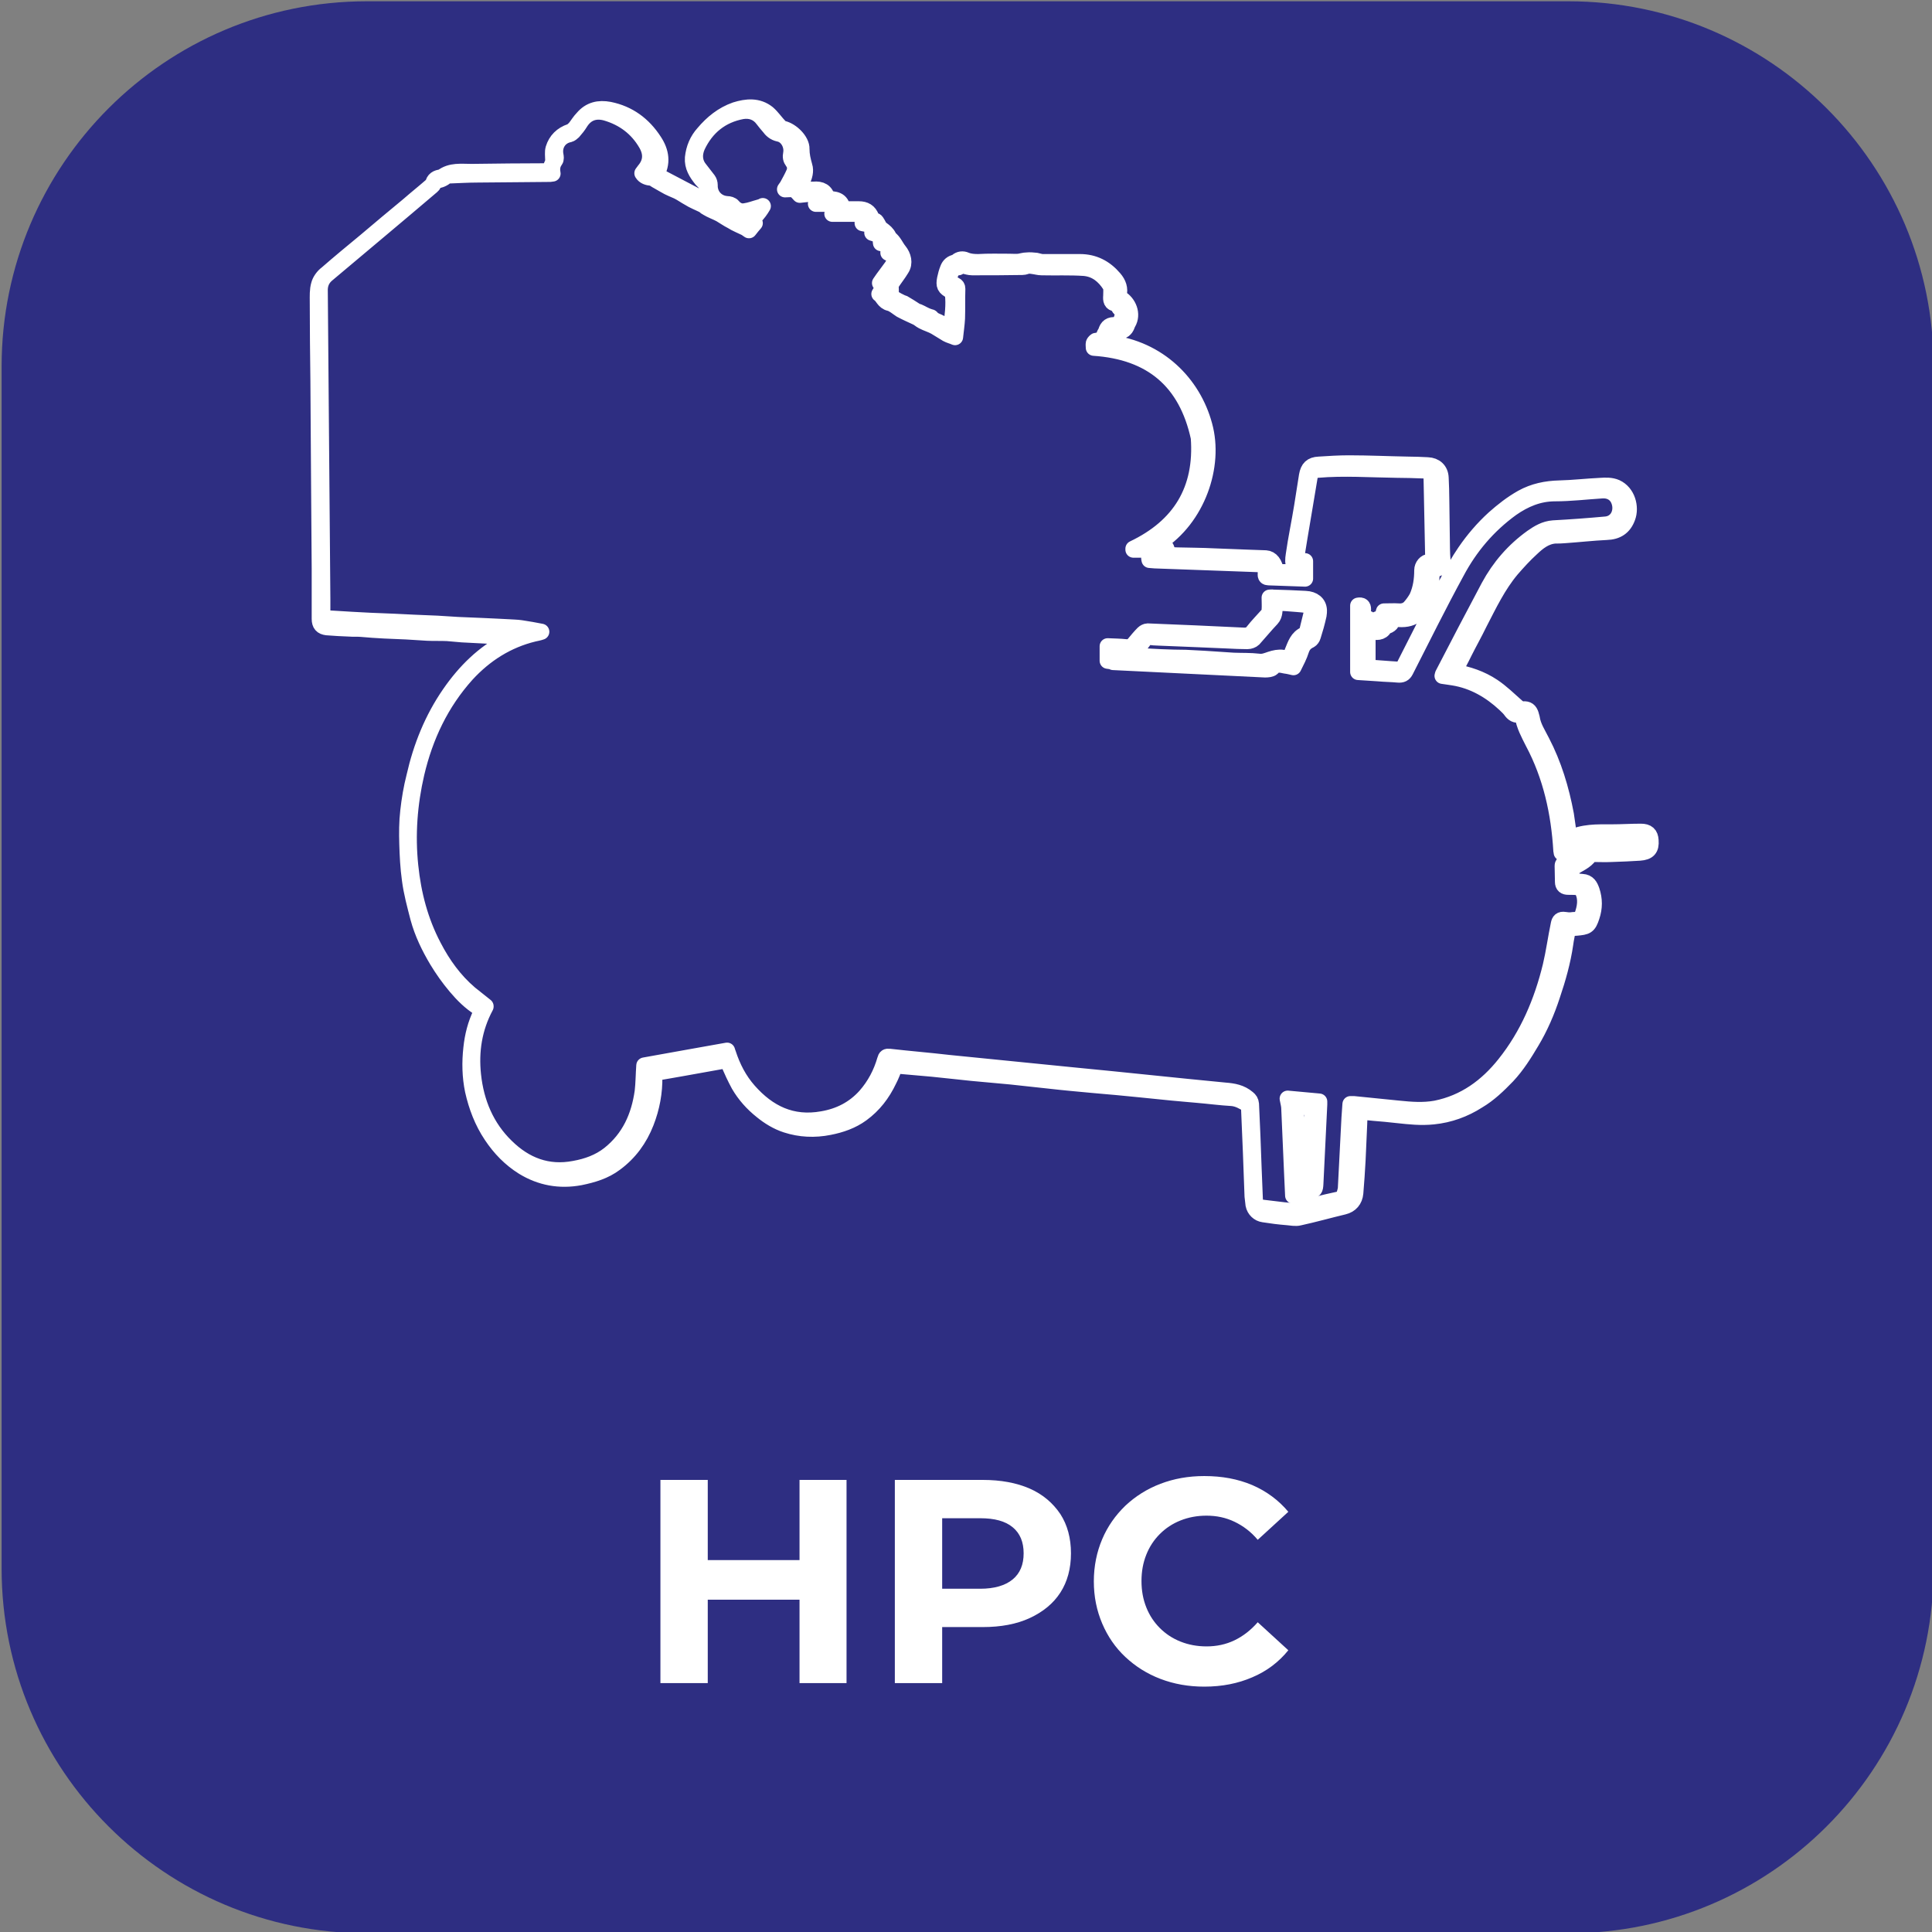
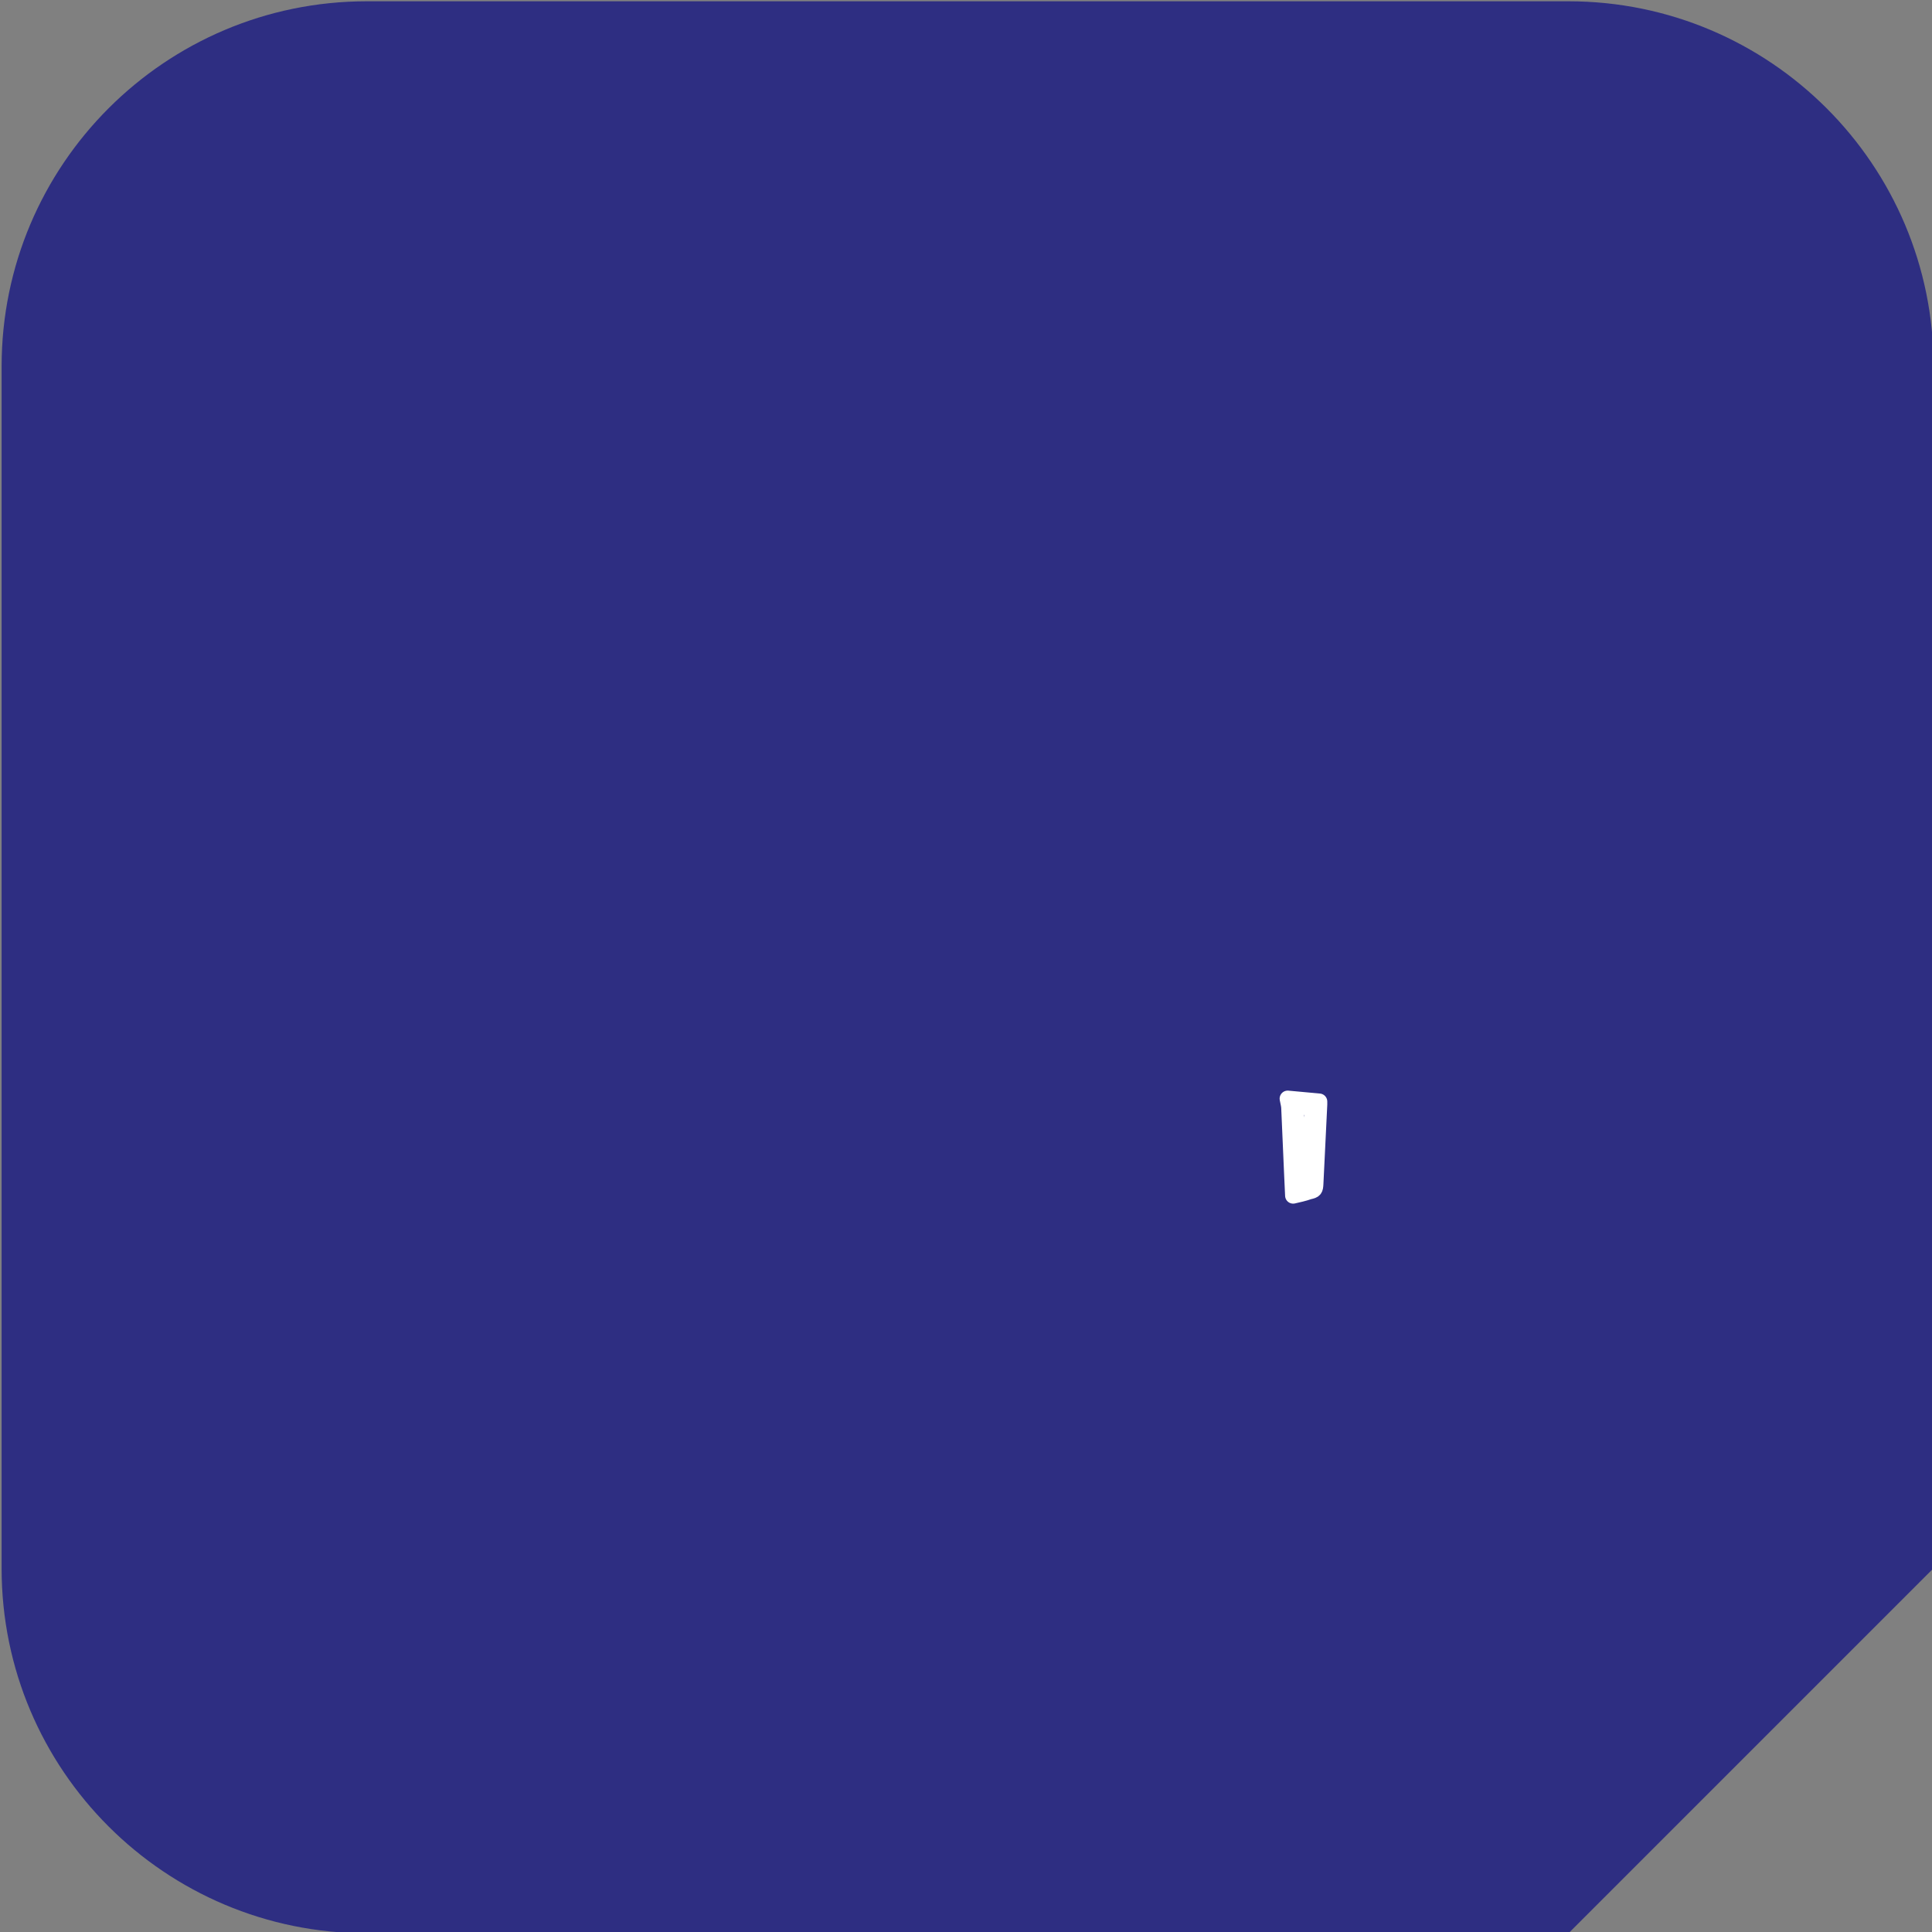
<svg xmlns="http://www.w3.org/2000/svg" version="1.1" id="katman_1" x="0px" y="0px" viewBox="0 0 600 600" style="enable-background:new 0 0 600 600;" xml:space="preserve">
  <rect x="0" y="0" width="600" height="600" fill="#808080" stroke="none" />
  <style type="text/css">
	.st0{fill:#2E2E82;}
	.st1{fill:none;stroke:#FFFFFF;stroke-width:5;stroke-linecap:round;stroke-linejoin:round;stroke-miterlimit:10;}
	.st2{fill:#FFFFFF;}
</style>
-   <path class="st0" d="M487.1,600.4H113.9c-62.6,0-113.4-50.7-113.4-113.3V113.8C0.5,51.2,51.3,0.4,113.9,0.4h373.2  c62.6,0,113.4,50.8,113.4,113.4V487C600.5,549.7,549.7,600.4,487.1,600.4z" />
+   <path class="st0" d="M487.1,600.4H113.9c-62.6,0-113.4-50.7-113.4-113.3V113.8C0.5,51.2,51.3,0.4,113.9,0.4h373.2  c62.6,0,113.4,50.8,113.4,113.4V487z" />
  <g id="j7u3CF_1_">
    <g>
-       <path class="st1" d="M396.3,177.7c2.8,0,5.6,0,8.3,0c0-0.4,0-0.8,0-1.2c-0.1,0-0.1-0.1-0.2-0.1c-2.6-0.4-3.1-1-2.6-4.1    c0.7-5,1.8-10.1,2.6-15.1c0.5-3.2,1-6.4,1.5-9.5c0.4-2.3,1.4-3.3,3.7-3.4c3.1-0.2,6.2-0.4,9.3-0.4c6.2,0,12.3,0.3,18.4,0.4    c2.1,0,4,0.1,6.1,0.2c2.3,0.1,3.9,1.5,4,3.9s0.2,4.7,0.2,7.1c0.1,4.9,0.1,9.9,0.2,14.8c0,1.3,0.1,2.7,0.2,4c0,1.1-0.9,2.3-2.2,2.4    c-1,0.1-1.2,0.5-1.2,1.4c-0.1,3.1-0.6,6.3-2.1,9.1c-2.1,4-4.3,5.8-10.1,4.8c0.1,1.4-0.7,2.2-2.1,2.5c-0.2,0-0.3,0.2-0.4,0.4    c-0.8,1.6-2.6,1.5-4,1.1c-0.5-0.1-0.8-0.7-1.2-1c0,4,0,8.1,0,12.3c2.3,0.2,4.5,0.3,6.8,0.5c1,0.1,2.1,0.1,3,0.2    c0.7,0.1,1.1-0.2,1.4-0.8c2.2-4.3,4.4-8.7,6.6-13c2.4-4.6,4.7-9.2,7.2-13.7c1.6-3.1,3.3-6.2,5.3-9.1c2.6-3.8,5.6-7.3,9-10.4    c2.7-2.4,5.5-4.6,8.7-6.4c3.6-2,7.5-2.8,11.6-2.9c4.2-0.1,8.4-0.6,12.7-0.8c1.6-0.1,3.3-0.2,4.9,0.5c3.5,1.6,4.7,6.1,3.5,9.3    c-1.1,3-3.2,4.4-6.5,4.5c-4.3,0.2-8.7,0.7-13,1c-0.9,0.1-2,0.1-2.9,0.1c-3.1,0.2-5.4,2.1-7.4,4c-2.2,2-4.2,4.2-6.2,6.5    c-4.2,5-7,10.9-10,16.7c-1.5,3.1-3.2,6.1-4.7,9.1c-1,2.1-2.1,4-3.1,6.1c4.3,0.7,8.4,2.1,12,4.5c2.7,1.8,4.9,4,7.4,6.2    c0.6,0.5,1.1,0.9,2.1,0.9c1.3-0.1,1.9,0.4,2.3,1.6c0.1,0.3,0.2,0.7,0.3,1.1c0.4,2.7,1.9,4.9,3.1,7.3c3.7,7.1,6,14.7,7.5,22.7    c0.4,2.5,0.7,4.9,1,7.5c4.2-2.2,8.7-2,13.2-2c3,0,6.1-0.2,9.1-0.2c2,0,2.9,0.8,3,2.7c0.2,2.6-0.7,3.6-3.4,3.8    c-2.9,0.2-5.8,0.3-8.7,0.4c-2,0.1-3.9,0-5.8,0c-0.4,0-0.9,0.1-1,0.4c-1.3,1.9-3.5,2.7-5.3,3.9c-0.1,0.1-0.3,0.2-0.4,0.2    c0,1.3,0,2.6,0,3.9c1.2,0.1,2.3,0.2,3.4,0.3c1.8,0.1,2.4,1.3,2.9,2.7c0.9,2.7,0.9,5.3,0,8c-1,3.1-1.6,3.2-4.7,3.5    c-0.8,0.1-1.6,0-2.6,0c-0.3,1.8-0.7,3.4-0.9,5c-0.8,5.5-2.3,10.8-4.1,16.1c-1.6,4.9-3.7,9.8-6.4,14.3c-2.2,3.7-4.5,7.4-7.5,10.6    c-2.8,2.9-5.7,5.7-9.1,7.7c-4.2,2.7-8.9,4.4-13.9,4.9c-3.8,0.4-7.4,0-11.1-0.4c-2.5-0.3-4.9-0.5-7.3-0.7c-1.4-0.1-2.9-0.3-4.3-0.5    c-0.1,1.4-0.3,2.7-0.3,4c-0.2,3.7-0.3,7.5-0.5,11.2c-0.2,3.4-0.4,6.8-0.7,10.2c-0.2,2.2-1.5,3.7-3.6,4.2    c-4.6,1.1-9.2,2.4-13.8,3.4c-1.1,0.3-2.5,0-3.7-0.1c-2.5-0.2-4.9-0.5-7.4-0.9c-1.5-0.2-2.8-1.4-3.1-3c-0.1-0.8-0.2-1.8-0.3-2.6    c-0.2-4.5-0.3-9-0.5-13.5c-0.1-3.2-0.3-6.4-0.4-9.5c-0.1-1.6-0.1-3.2-0.2-4.8c0-0.3-0.1-0.6-0.3-0.7c-1.5-0.9-3-1.8-4.9-2    c-3.6-0.2-7.3-0.7-10.9-1c-2.6-0.2-5.3-0.5-7.8-0.7c-3.3-0.3-6.6-0.7-9.9-1c-2.4-0.2-4.8-0.5-7.2-0.7c-2.7-0.2-5.3-0.5-7.9-0.7    c-4.3-0.4-8.8-0.8-13.1-1.3c-4-0.4-8-0.9-12-1.3s-8-0.7-12-1.1c-4.1-0.4-8.1-0.9-12.3-1.3c-3.4-0.3-6.8-0.6-10.2-0.9    c-0.4,0-0.9-0.1-1.4-0.2c-0.6,1.5-1.2,3.2-2,4.7c-2,4.2-4.7,7.7-8.4,10.4c-3,2.2-6.5,3.4-10.1,4.1c-4.5,0.9-9,0.7-13.3-0.7    c-2.8-0.9-5.4-2.5-7.6-4.3c-2.9-2.3-5.3-5-7.1-8.1c-1.2-2.2-2.2-4.4-3.2-6.7c-0.3-0.8-0.7-1-1.5-0.8c-4.4,0.8-8.9,1.6-13.4,2.4    c-2.5,0.4-4.9,0.9-7.5,1.3c-0.8,0.1-0.8,0.6-0.7,1.2c0.1,4.9-0.8,9.7-2.6,14.3c-2,5.1-5.1,9.4-9.6,12.7c-3.2,2.4-6.9,3.5-10.8,4.3    c-6.4,1.2-12.3,0.1-17.7-3.2c-4-2.5-7.2-5.8-9.8-9.7c-2.9-4.3-4.7-9.1-5.8-14c-0.9-4.3-1-8.8-0.5-13.2c0.4-3.8,1.3-7.4,3-10.9    c0.3-0.7,0.2-1.1-0.4-1.5c-2.9-1.8-5.3-4.2-7.4-6.7c-2.2-2.6-4.1-5.3-5.8-8.1c-2.5-4.2-4.6-8.5-5.9-13.3c-1-3.9-2.1-7.9-2.6-11.9    c-0.5-3.6-0.7-7.4-0.8-11c-0.1-3.4-0.1-6.8,0.3-10.2c0.4-3.6,1-7.2,1.9-10.7c2.1-9.3,5.6-18,11-25.8c4.7-6.8,10.5-12.6,18-16.4    c0.7-0.4,1.4-0.6,2.2-1c0-0.1,0-0.3,0-0.4c-1.9,0-3.7,0-5.5,0c-1,0-2.2-0.1-3.2-0.2c-2.6-0.1-5.1-0.3-7.7-0.4    c-1.5-0.1-3.1-0.3-4.6-0.4c-2.1-0.1-4.1,0-6.2-0.1c-2.2-0.1-4.2-0.3-6.4-0.4c-2.4-0.1-4.6-0.2-7-0.3s-4.7-0.3-7.1-0.5    c-1.2-0.1-2.5,0-3.7-0.1c-2.4-0.1-4.6-0.2-7-0.4c-1.5-0.2-2.2-0.9-2.2-2.6c0-5.1,0-10.4,0-15.6c-0.1-9.2-0.1-18.2-0.2-27.4    C99,139,99,128.8,98.9,118.6c-0.1-8.2-0.2-16.6-0.2-24.8c0-1.9-0.1-3.7,0.4-5.4c0.3-1.2,1.3-2.6,2.4-3.4c3.9-3.4,7.9-6.7,11.9-10    c4.5-3.8,9-7.6,13.5-11.3c2.4-2.1,4.8-4,7.2-6.1c0.2-0.1,0.4-0.3,0.4-0.4c0.2-1.4,1.2-2,2.6-2.1c0.1,0,0.1,0,0.2-0.1    c2.7-2.1,6-1.6,9.1-1.6c7.9-0.1,15.9-0.2,23.8-0.2c0.2,0,0.4,0,0.4,0c0.4-1,0.8-2,1.2-2.9c0.1-0.2,0-0.5,0-0.7    c0-1.1-0.2-2.4,0.1-3.4c0.8-2.6,2.6-4.4,5.3-5.3c0.5-0.2,1-0.7,1.4-1.1c0.8-1,1.5-2.2,2.4-3.1c2.2-2.6,5-3.2,8.2-2.6    c6,1.2,10.6,4.6,13.9,9.7c2.2,3.3,2.8,6.9,0.6,10.5c6,3.1,11.9,6.3,18.1,9.5c-0.3-0.4-0.5-0.7-0.6-1.1c-0.4-0.9-1.1-1.9-1.1-2.7    c0.1-2-1-3.1-2.2-4.3c-1.6-2-2.9-4-2.7-6.7c0.3-2.9,1.4-5.5,3.3-7.6c2.7-3.2,5.9-5.8,9.9-7.2c3.5-1.1,7-1.4,10,1    c1.4,1.2,2.5,2.9,3.8,4.2c0.3,0.3,0.7,0.5,1,0.6c2.6,0.6,5.8,3.7,5.7,6.3c0,1.9,0.4,3.5,0.9,5.3c0.5,1.5,0,3.2-0.7,4.7    c-0.2,0.4-0.4,0.8-0.5,1.1c0.5,0.4,0.9,0.8,1.4,1.2c0.2,0.2,0.5,0.3,0.7,0.3c0.6,0,1.2,0,2,0c2.2-0.2,3.8,0.5,4.2,2.9    c2.3,0.1,4.4,0.1,4.8,3.2c1.8,0,3.4,0,5,0c1.9,0,3.2,0.7,3.9,2.6c0.1,0.3,0.4,0.5,0.6,0.7c0.3,0.2,0.8,0.3,0.9,0.5    c0.6,0.8,0.9,2,1.8,2.5c0.8,0.6,1.6,1.2,2.1,2.3c0,0.1,0.1,0.3,0.2,0.4c1.4,1,2,2.7,3,3.9c1.3,1.6,1.9,3.8,0.7,5.6    c-0.9,1.5-2.1,3-3,4.4c-0.2,0.3-0.3,0.7-0.3,1.1c0,0.7,0.1,1.4,0,2.2c-0.2,0.9,0.3,1.2,0.9,1.5c0.5,0.2,0.9,0.5,1.3,0.7    s0.8,0.4,1.2,0.6c0.2,0.1,0.4,0.1,0.6,0.2c1.2,0.7,2.5,1.5,3.7,2.3c0.3,0.2,0.7,0.3,1,0.4c0.5,0.2,1,0.5,1.4,0.7    c0.6,0.3,1.2,0.6,1.9,0.8c0.2,0.1,0.5,0.1,0.6,0.2c0.7,1,2,1.2,3,1.8c1,0.5,2.1,1,3.2,1.6c0.4-3.7,1-7.3,0.5-10.9    c0-0.3-0.4-0.7-0.6-0.8c-1.9-1-2.2-1.6-1.8-3.7c0.2-1,0.5-2.1,0.9-3.1c0.4-1.1,1.2-1.8,2.4-2c0.2,0,0.3-0.2,0.4-0.3    c0.8-0.7,1.8-0.8,2.7-0.4c1.2,0.5,2.5,0.6,3.9,0.6c3.2-0.2,6.5-0.1,9.7-0.1c0.9,0,2,0.1,2.9,0c0.8-0.1,1.6-0.4,2.5-0.4    c0.9-0.1,2,0,2.9,0.1c0.6,0.1,1.3,0.4,2,0.4c3.9,0,7.7,0,11.6,0c4.3,0,7.8,1.8,10.6,5.1c1.3,1.5,1.9,3.2,1.4,5.1    c-0.1,0.3,0.3,0.8,0.5,1c2.6,1.5,4,5,2.4,7.7c-0.3,0.5-0.4,1.1-0.7,1.5s-0.9,1-1.3,0.9c-2.2-0.3-2.7,1.2-3.4,2.7    c-0.2,0.4-0.3,0.7-0.4,1.1c15.3,1.8,26,12.6,29.5,25.6c3.5,12.6-2.2,28.9-14.3,36.6c0.7,0.3,1.6,0.5,2.2,1.1    c0.5,0.6,0.6,1.5,0.9,2.5c0.8,0.1,1.9,0.2,2.9,0.2c3.8,0.1,7.6,0.1,11.4,0.3c3.5,0.1,6.9,0.3,10.4,0.4c1.9,0.1,3.7,0.1,5.6,0.2    C394.7,173.5,395.9,174.9,396.3,177.7z M352,170.7c0-0.1,0-0.2,0-0.3c14.5-6.9,21.5-18.3,20.3-34.5c-3.8-17.5-14.7-26.7-32.6-27.9    c0-0.5-0.1-1,0-1.4c0.1-0.3,0.6-0.8,0.8-0.8c1.4,0.2,2-0.6,2.4-1.6c0.1-0.4,0.4-0.8,0.6-1.2c0.4-1.5,1.3-2.2,3-2    c0.4,0.1,1-0.2,1.2-0.5c0.4-0.5,0.6-1.2,0.8-1.9c0.4-1.2,0.1-2.2-0.8-2.9c-0.1-0.1-0.2-0.4-0.3-0.5c-0.2-0.3-0.5-0.9-0.8-0.9    c-1.5-0.2-1.6-1.1-1.5-2.4c0-1.1,0.2-2.5-0.3-3.3c-1.9-3-4.5-5.1-8.1-5.4c-4.3-0.3-8.8-0.1-13.2-0.2c-0.9,0-1.9-0.3-2.8-0.4    c-0.5-0.1-0.9-0.1-1.4-0.1c-0.6,0.1-1.1,0.4-1.8,0.4C312.3,83,307,83,301.9,83c-0.8,0-1.8-0.3-2.6-0.5c-0.5-0.1-1-0.4-1.4,0.3    c-0.1,0.1-0.3,0.3-0.4,0.2c-1.5-0.3-1.9,0.9-2.3,1.9c-0.9,1.9-0.5,2.8,1.3,3.6c0.6,0.3,0.8,0.6,0.8,1.2c-0.1,3.1,0,6.2-0.1,9.2    c-0.1,1.9-0.4,3.8-0.6,5.8c-0.9-0.4-1.8-0.6-2.5-1c-1.2-0.7-2.4-1.5-3.6-2.2s-2.7-1.1-4-1.8c-0.6-0.3-1.2-0.9-1.9-1.2    c-1.5-0.7-3.1-1.4-4.6-2.2c-0.1,0-0.1-0.1-0.2-0.1c-1.1-0.7-2.3-1.8-3.5-2.1c-1.8-0.4-2.1-2.1-3.2-2.8c1.2-1.8,1.2-1.8,0.2-3.4    c1.2-1.8,2.5-3.4,3.7-5.1c1.4-2.1,1.1-3.4-1.1-4.3c0.1-2.4,0-2.6-2.3-3c-0.1-0.8-0.1-1.8-0.5-2.3s-1.4-0.6-2.2-0.9    c0.2-2.3,0.1-2.4-3-3c0-0.2,0-0.4,0-0.6c0.1-1.5-0.4-2.2-2-2.3c-0.5,0-0.9,0-1.4,0c-2,0-3.9,0-6,0c0.7-2.8,0.4-3.1-2.3-3.1    c-0.9,0-1.8,0-2.8,0c0.1-0.4,0.2-0.5,0.2-0.7c0.5-1.6,0-2.4-1.8-2.4c-1.1,0-2.3,0.2-3.4,0.3c-0.5-0.5-1-1.3-1.9-1.6    c-0.7-0.3-1.6-0.1-2.7-0.1c0.3-0.4,0.5-0.7,0.7-1c0.7-1.3,1.5-2.7,2.1-4.1c0.5-1.1,0.4-2.5-0.4-3.5c-0.6-0.8-0.7-1.5-0.5-2.5    c0.5-2.7-1.2-5.7-3.8-6.2c-1.4-0.3-2.3-1.1-3.1-2.2c-0.6-0.7-1.2-1.4-1.8-2.2c-1.6-2.2-3.9-3-6.5-2.6c-6.5,1.2-11.2,5-14,11    c-1.1,2.6-0.9,5.1,1,7.3c0.8,1,1.6,2.1,2.4,3.1c0.3,0.4,0.5,1,0.5,1.6c-0.1,3.2,2.2,5.7,5.4,5.9c0.6,0,1.4,0.2,1.8,0.7    c1,1.2,2.4,1.8,3.8,1.5c1.5-0.2,3-0.8,4.5-1.2c0.4-0.1,0.7-0.2,1-0.4c-0.7,1.2-1.5,2.3-2.5,3.3c-0.6,0.6-1,1.2,0,2    c-0.6,0.7-1.2,1.4-1.8,2.2c-0.4-0.3-0.7-0.5-1-0.7c-1.4-0.7-3-1.3-4.4-2.2c-1.2-0.6-2.3-1.4-3.5-2.1c-1.3-0.7-2.8-1.2-4.1-2    c-0.5-0.2-0.8-0.7-1.3-0.9c-1.4-0.7-3-1.3-4.4-2.2c-1.1-0.6-2.2-1.4-3.4-2c-1.3-0.6-2.7-1.1-4-1.9c-0.9-0.5-1.9-1.1-2.8-1.6    c-0.4-0.3-0.9-0.6-1.4-0.7c-1.1-0.1-2.2-0.4-2.8-1.4c0.2-0.2,0.3-0.5,0.5-0.7c2.4-2.7,2.4-5.6,0.7-8.5c-2.8-4.8-7-8-12.5-9.6    c-3.3-0.9-6.1,0-8,3c-0.6,1-1.4,2-2.2,2.9c-0.3,0.3-0.8,0.7-1.2,0.8c-3.1,0.6-4.9,3.4-4.3,6.5c0.1,0.5,0.2,1.2-0.1,1.6    c-0.9,1.2-1.1,2.6-0.8,4.1c-0.2,0-0.4,0.1-0.6,0.1c-7.5,0.1-15,0.1-22.7,0.2c-3,0-6,0.2-9,0.3c-0.2,0-0.5,0-0.6,0.1    c-0.9,0.8-2,1.4-3.3,1.4c-0.1,0-0.3,0.3-0.4,0.4c-0.3,0.4-0.4,1-0.8,1.3c-10.8,9.2-21.6,18.2-32.4,27.3c-1.8,1.4-2.6,3.2-2.5,5.5    c0.3,31.8,0.5,63.7,0.8,95.6c0,1.9,0,3.8,0,5.8c0.4,0,0.6,0.1,0.9,0.1c2.8,0.2,5.6,0.3,8.3,0.5c1.9,0.1,3.8,0.2,5.7,0.3    c2.5,0.1,4.9,0.2,7.4,0.3c2.1,0.1,4.1,0.2,6.2,0.3c2.4,0.1,4.8,0.2,7.2,0.3c2.2,0.1,4.2,0.3,6.4,0.4c2.4,0.1,4.8,0.2,7.2,0.3    c1.4,0.1,2.9,0.1,4.3,0.2c1.3,0.1,2.7,0.1,4,0.2c1.3,0.1,2.8,0.1,4.1,0.3c2.1,0.3,4.2,0.7,6.3,1.1c-0.8,0.3-1.6,0.4-2.4,0.6    c-8.2,2-15.1,6.4-20.8,12.6c-8,8.9-12.9,19.3-15.6,30.8c-2.2,9.5-2.9,19.1-1.9,28.7c0.9,8.8,3.1,17.2,7.2,25    c2.9,5.6,6.5,10.6,11.3,14.7c1.6,1.3,3.3,2.6,4.9,3.9v0.1c-3.6,6.7-4.7,13.9-3.9,21.3c0.9,8.5,4.1,16.2,10.3,22.2    c5.9,5.8,12.9,8.5,21.2,6.9c3.9-0.7,7.6-2,10.8-4.5c6.3-5,9.3-11.7,10.4-19.5c0.3-2.6,0.3-5.3,0.5-8.1c8.5-1.5,17.1-3.1,25.7-4.6    c0.1,0.4,0.2,0.6,0.3,0.9c1.4,4.3,3.4,8.2,6.4,11.6c6.1,6.9,13.4,10.5,22.9,8.8c5.3-0.9,9.8-3.2,13.4-7.2    c2.9-3.3,4.9-7.1,6.1-11.3c0.2-0.8,0.5-1,1.3-0.9c6.1,0.7,12.3,1.2,18.3,1.9c13,1.3,26.1,2.6,39,3.9c15.7,1.5,31.2,3.2,46.9,4.7    c2.6,0.2,5,0.6,7.1,2.4c0.6,0.5,0.9,0.9,1,1.8c0.3,6.5,0.6,13.1,0.8,19.6c0.1,3.3,0.3,6.6,0.4,9.9c0.1,2,0.7,2.5,2.6,2.7    c1.6,0.2,3.4,0.4,5,0.6c1.9,0.2,3.7,0.6,5.6,0c4.1-1.1,8.3-2.2,12.6-3.1c1-0.2,1.8-0.8,2.1-1.9c0.2-0.7,0.4-1.3,0.4-2.1    c0.4-7.1,0.7-14.3,1.1-21.4c0.1-1.4,0.2-2.9,0.3-4.3c0.4,0,0.7,0,1,0c4.6,0.5,9.3,0.9,13.9,1.4c3.9,0.4,7.7,0.7,11.6,0    c9-1.8,15.9-6.9,21.4-13.8c7.2-9,11.6-19.4,14.3-30.5c1-4.2,1.6-8.7,2.5-13c0.2-1,0.6-1.5,1.8-1.3c0.7,0.1,1.4,0.2,2.2,0.1    c1.1-0.2,2.6,0.2,3.2-1.2c1-2.7,1.5-5.4,0.2-8c-0.2-0.4-0.6-1-0.9-1c-1.1-0.2-2.4-0.2-3.6-0.2c-1,0-1.6-0.4-1.6-1.5    c0-1.8-0.1-3.5-0.1-5.1c0-0.3,0.3-0.7,0.6-0.9c1.5-1,3.4-1.6,4.6-2.9c1.4-1.4,2.9-2.3,4.9-2.1c0.3,0,0.5,0,0.8,0    c4.2-0.2,8.4-0.3,12.6-0.5c0.8,0,1.2-0.4,1.2-1.3c-0.1-0.9-0.4-1.2-1.3-1.2c-3,0.1-6,0-9,0.2c-3.3,0.2-6.5,0.4-9.7,0.8    c-0.9,0.1-2,0.7-2.7,1.3c-0.8,0.7-1.4,1.8-2.3,2.6c0-0.2,0-0.4-0.1-0.6c-0.7-11.8-3.2-23.2-8.8-33.7c-1.3-2.6-2.7-5.1-3.2-8.1    c0-0.1,0-0.2-0.1-0.2c-0.2-0.2-0.5-0.5-0.7-0.4c-1.3,0.5-2.2-0.2-2.9-1.2c-0.5-0.7-1.1-1.2-1.8-1.9c-4.5-4.2-9.8-7.3-16-8.3    c-1.1-0.2-2.2-0.3-3.4-0.5c0.1-0.3,0.1-0.5,0.2-0.6c4.7-9.1,9.4-18.1,14.2-27.1c3.3-6.1,7.7-11.2,13.4-15.3c2-1.4,4-2.6,6.6-2.8    c5.5-0.3,10.9-0.7,16.4-1.2c2.9-0.3,4.7-2.8,4.4-5.8c-0.4-3.2-2.6-5-5.7-4.8c-4.8,0.3-9.8,0.9-14.6,0.9c-5.1,0-9.5,1.9-13.5,4.7    c-7.3,5.3-12.9,11.9-17.1,19.8c-5.5,10.1-10.6,20.4-15.8,30.6c-0.5,1-1.2,1.3-2.3,1.2c-2.1-0.2-4.1-0.2-6.2-0.4    c-2.1-0.1-4.1-0.3-6.2-0.4c0-7,0-13.8,0-20.6c1.1-0.2,1.5,0.2,1.5,1.1c0,0.7-0.1,1.3,0,2.1c0,0.3,0.4,0.7,0.6,0.7    c1.2,0,1.9,0.5,1.9,1.8c0.5,0,1,0,1.4,0c0.3-0.7,0-1.6,1.1-1.6c1.2,0.1,1.5-0.5,1.4-1.6c0-0.2,0-0.5,0.1-0.7c1.6,0,3.1-0.1,4.6,0    c1.3,0.1,2.6-0.3,3.5-1.3c0.8-0.9,1.6-2,2.2-3.1c1.2-2.7,1.6-5.5,1.6-8.4c0-1.3,1-2.6,2.3-2.6c0.9,0,1.1-0.4,1.1-1.3    c-0.2-8.2-0.3-16.5-0.5-24.6c0-1.8-0.7-2.5-2.5-2.5c-2.8-0.1-5.7-0.2-8.4-0.2c-8.1-0.1-16.4-0.7-24.5,0c-1.6,0.1-2.2,0.6-2.5,2.3    c-1,6.2-2.1,12.4-3.1,18.5c-0.4,2.5-0.8,4.8-1.2,7.4c1,0.1,2,0.1,2.9,0.2c0,1.9,0,3.6,0,5.4c-3.8-0.1-7.6-0.3-11.3-0.4    c-0.7,0-1-0.3-0.9-1c0-0.3,0-0.5,0-0.8c-0.1-1.8-0.6-2.3-2.4-2.3c-10.1-0.4-20.2-0.7-30.3-1.1c-1.1,0-2.3-0.1-3.4-0.2    c0-0.1-0.1-0.3-0.1-0.4c0.6-0.2,1.1-0.4,1.8-0.6c0-0.2,0.1-0.4,0.1-0.7c0-1.5,0-1.5-1.4-1.5C356.3,170.7,354.2,170.7,352,170.7z     M232.6,69.4c0-0.5,0-0.9,0-1.4c-0.9-0.1-1.8-0.1-2.6-0.2C230.8,68.3,231.6,68.8,232.6,69.4z" />
-       <path class="st1" d="M344,205.2c0-1.5,0-3,0-4.5c2,0.1,3.8,0.1,5.6,0.3c1,0.1,1.9-0.1,2.6-1c0.9-1.1,1.9-2.3,2.9-3.3    c0.3-0.3,0.9-0.6,1.3-0.6c9.9,0.4,19.7,0.8,29.6,1.3c1.3,0.1,2.4-0.2,3.2-1.3c1.4-1.8,3-3.4,4.5-5.1c0.4-0.4,0.6-1.1,0.6-1.6    c0.1-1.2,0-2.6,0-3.8c0.4,0,0.7-0.1,1,0c3.4,0.1,6.8,0.2,10.1,0.4c2.5,0.1,4.1,1.4,4.2,3.5c0,0.5,0,1-0.1,1.5    c-0.5,2.3-1.1,4.4-1.8,6.6c-0.1,0.4-0.5,1-0.9,1.2c-1.3,0.6-2.2,1.5-2.7,3c-0.6,1.9-1.5,3.6-2.4,5.4c-0.9-0.2-1.6-0.4-2.5-0.5    c-1.4-0.3-2.9-0.7-4.1,0.7c-0.4,0.4-1.4,0.5-2.2,0.5c-10.3-0.5-20.5-1-30.8-1.5c-5.5-0.3-10.9-0.5-16.4-0.8    C345.2,205.3,344.6,205.3,344,205.2z M345.9,202.9c-0.1,0-0.1,0.1-0.2,0.1c0.2,0.1,0.5,0.3,0.7,0.3c4.7,0.3,9.4,0.6,14.1,0.8    c2.6,0.1,5.3,0.2,7.8,0.2c1.9,0.1,3.8,0.2,5.7,0.3c3,0.2,6.1,0.4,9.1,0.6c2.6,0.1,5.3,0,7.8,0.3c1.4,0.2,2.5-0.3,3.7-0.7    s2.6-0.7,3.8-0.5c2.2,0.2,2.2,0.4,2.9-1.6c0-0.1,0.1-0.2,0.1-0.3c0.9-2.1,1.5-4.4,4-5.4c0.2-0.1,0.4-0.4,0.5-0.7    c0.5-2.1,1-4,1.5-6.1c0.3-1.2-0.1-2.1-1.3-2.3c-2.2-0.3-4.4-0.4-6.7-0.6c-1.1-0.1-2.3,0-3.4,0c0,0.3,0,0.5,0,0.7    c-0.3,1.4,0,2.9-1.1,4.1c-2,2.1-3.7,4.2-5.6,6.3c-0.4,0.4-1.2,0.7-1.9,0.7c-2.1,0-4-0.1-6.1-0.2c-3.1-0.1-6.2-0.3-9.3-0.4    c-4.1-0.2-8.1-0.3-12.3-0.5c-0.8,0-1.8-0.1-2.6-0.2c-0.6,0-1.1-0.1-1.5,0.5c-0.8,1.1-1.6,2.3-2.7,3.1c-0.7,0.6-1.6,1.1-2.6,1.2    C349.1,203.1,347.5,202.9,345.9,202.9z" />
      <path class="st1" d="M401.6,371.3c-0.1-2.3-0.2-4.4-0.3-6.5c-0.3-6.9-0.6-13.7-0.9-20.6c0-0.9-0.3-1.9-0.5-3    c3.2,0.3,6.4,0.6,9.8,0.9c0,0.3,0,0.6,0,0.9c-0.4,8.2-0.8,16.4-1.2,24.6c-0.1,1.8-0.2,2-2,2.4    C404.8,370.6,403.3,370.9,401.6,371.3z M407.6,344c-1.8-0.2-3.5-0.3-5.4-0.5c0.1,1.3,0.2,2.7,0.3,4c0.2,4.9,0.3,9.9,0.5,14.8    c0.1,2.2,0.2,4.4,0.3,6.6c2.4,0,3.2-0.5,3.3-2.2c0.1-2.9,0.3-5.7,0.4-8.5C407.2,353.5,407.4,348.9,407.6,344z" />
    </g>
  </g>
  <g>
    <g>
-       <path class="st2" d="M219.8,522.7h-14.7v-63.1h14.7V522.7z M249.4,496.8h-30.8v-12.3h30.8V496.8z M248.3,459.6h14.6v63.1h-14.6    V459.6z" />
-       <path class="st2" d="M277.9,522.7v-63.1h27.3c5.6,0,10.5,0.9,14.6,2.7c4.1,1.8,7.2,4.5,9.5,7.9c2.2,3.4,3.3,7.5,3.3,12.2    c0,4.7-1.1,8.8-3.3,12.2c-2.2,3.4-5.4,6-9.5,7.9c-4.1,1.9-9,2.8-14.6,2.8h-19.3l6.7-6.6v24H277.9z M292.6,500.3l-6.7-6.9h18.5    c4.4,0,7.8-1,10.1-2.9c2.3-1.9,3.4-4.6,3.4-8.1c0-3.5-1.1-6.2-3.4-8.1c-2.3-1.9-5.6-2.8-10.1-2.8h-18.5l6.7-6.9V500.3z" />
-       <path class="st2" d="M374,523.8c-4.9,0-9.4-0.8-13.6-2.4c-4.2-1.6-7.8-3.9-10.9-6.8s-5.5-6.4-7.2-10.4c-1.7-4-2.6-8.3-2.6-13.1    c0-4.7,0.9-9.1,2.6-13.1s4.1-7.4,7.2-10.4c3.1-2.9,6.7-5.2,10.9-6.8c4.2-1.6,8.7-2.4,13.6-2.4c5.5,0,10.4,0.9,14.9,2.8    c4.4,1.9,8.2,4.7,11.2,8.3l-9.5,8.7c-2.1-2.5-4.5-4.3-7.2-5.6c-2.7-1.3-5.6-1.9-8.7-1.9c-2.9,0-5.6,0.5-8.1,1.5    c-2.5,1-4.6,2.4-6.4,4.2c-1.8,1.8-3.2,3.9-4.2,6.4c-1,2.5-1.5,5.2-1.5,8.2c0,3,0.5,5.7,1.5,8.2c1,2.5,2.4,4.6,4.2,6.4    c1.8,1.8,3.9,3.2,6.4,4.2c2.5,1,5.2,1.5,8.1,1.5c3.1,0,6-0.6,8.7-1.9c2.7-1.3,5.1-3.2,7.2-5.6l9.5,8.7c-3,3.7-6.7,6.5-11.2,8.4    C384.5,522.8,379.6,523.8,374,523.8z" />
-     </g>
+       </g>
  </g>
</svg>